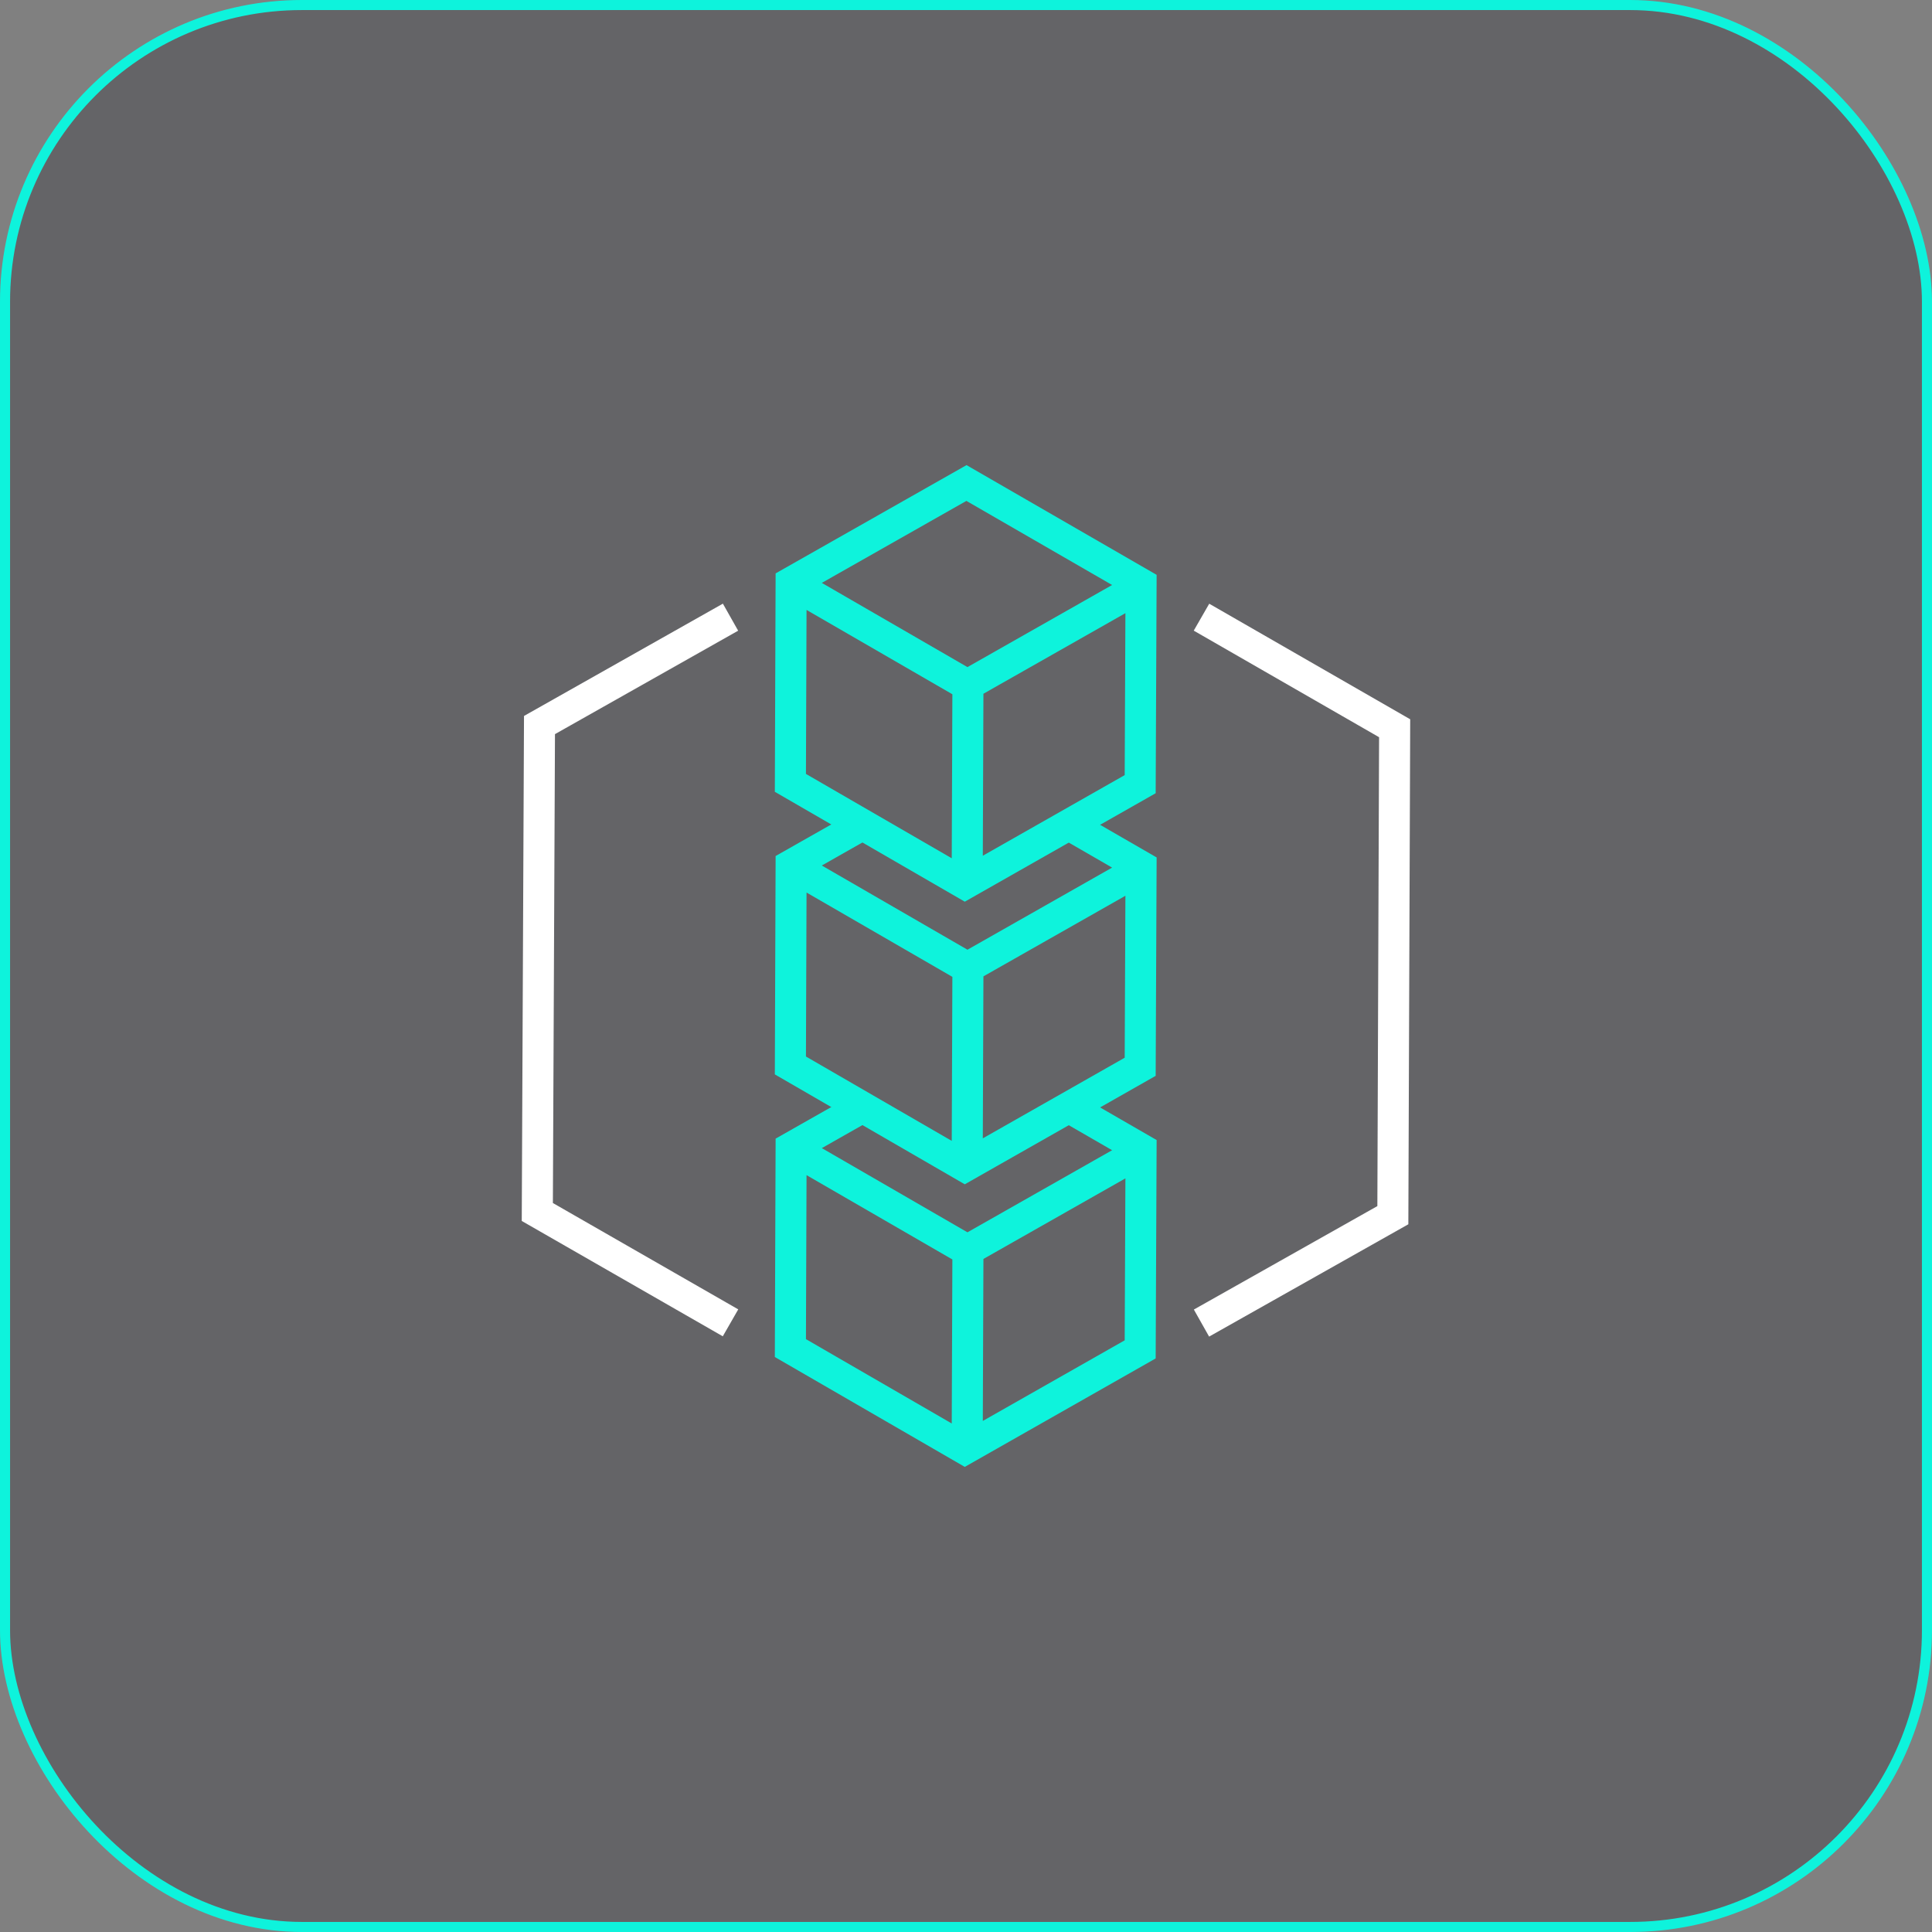
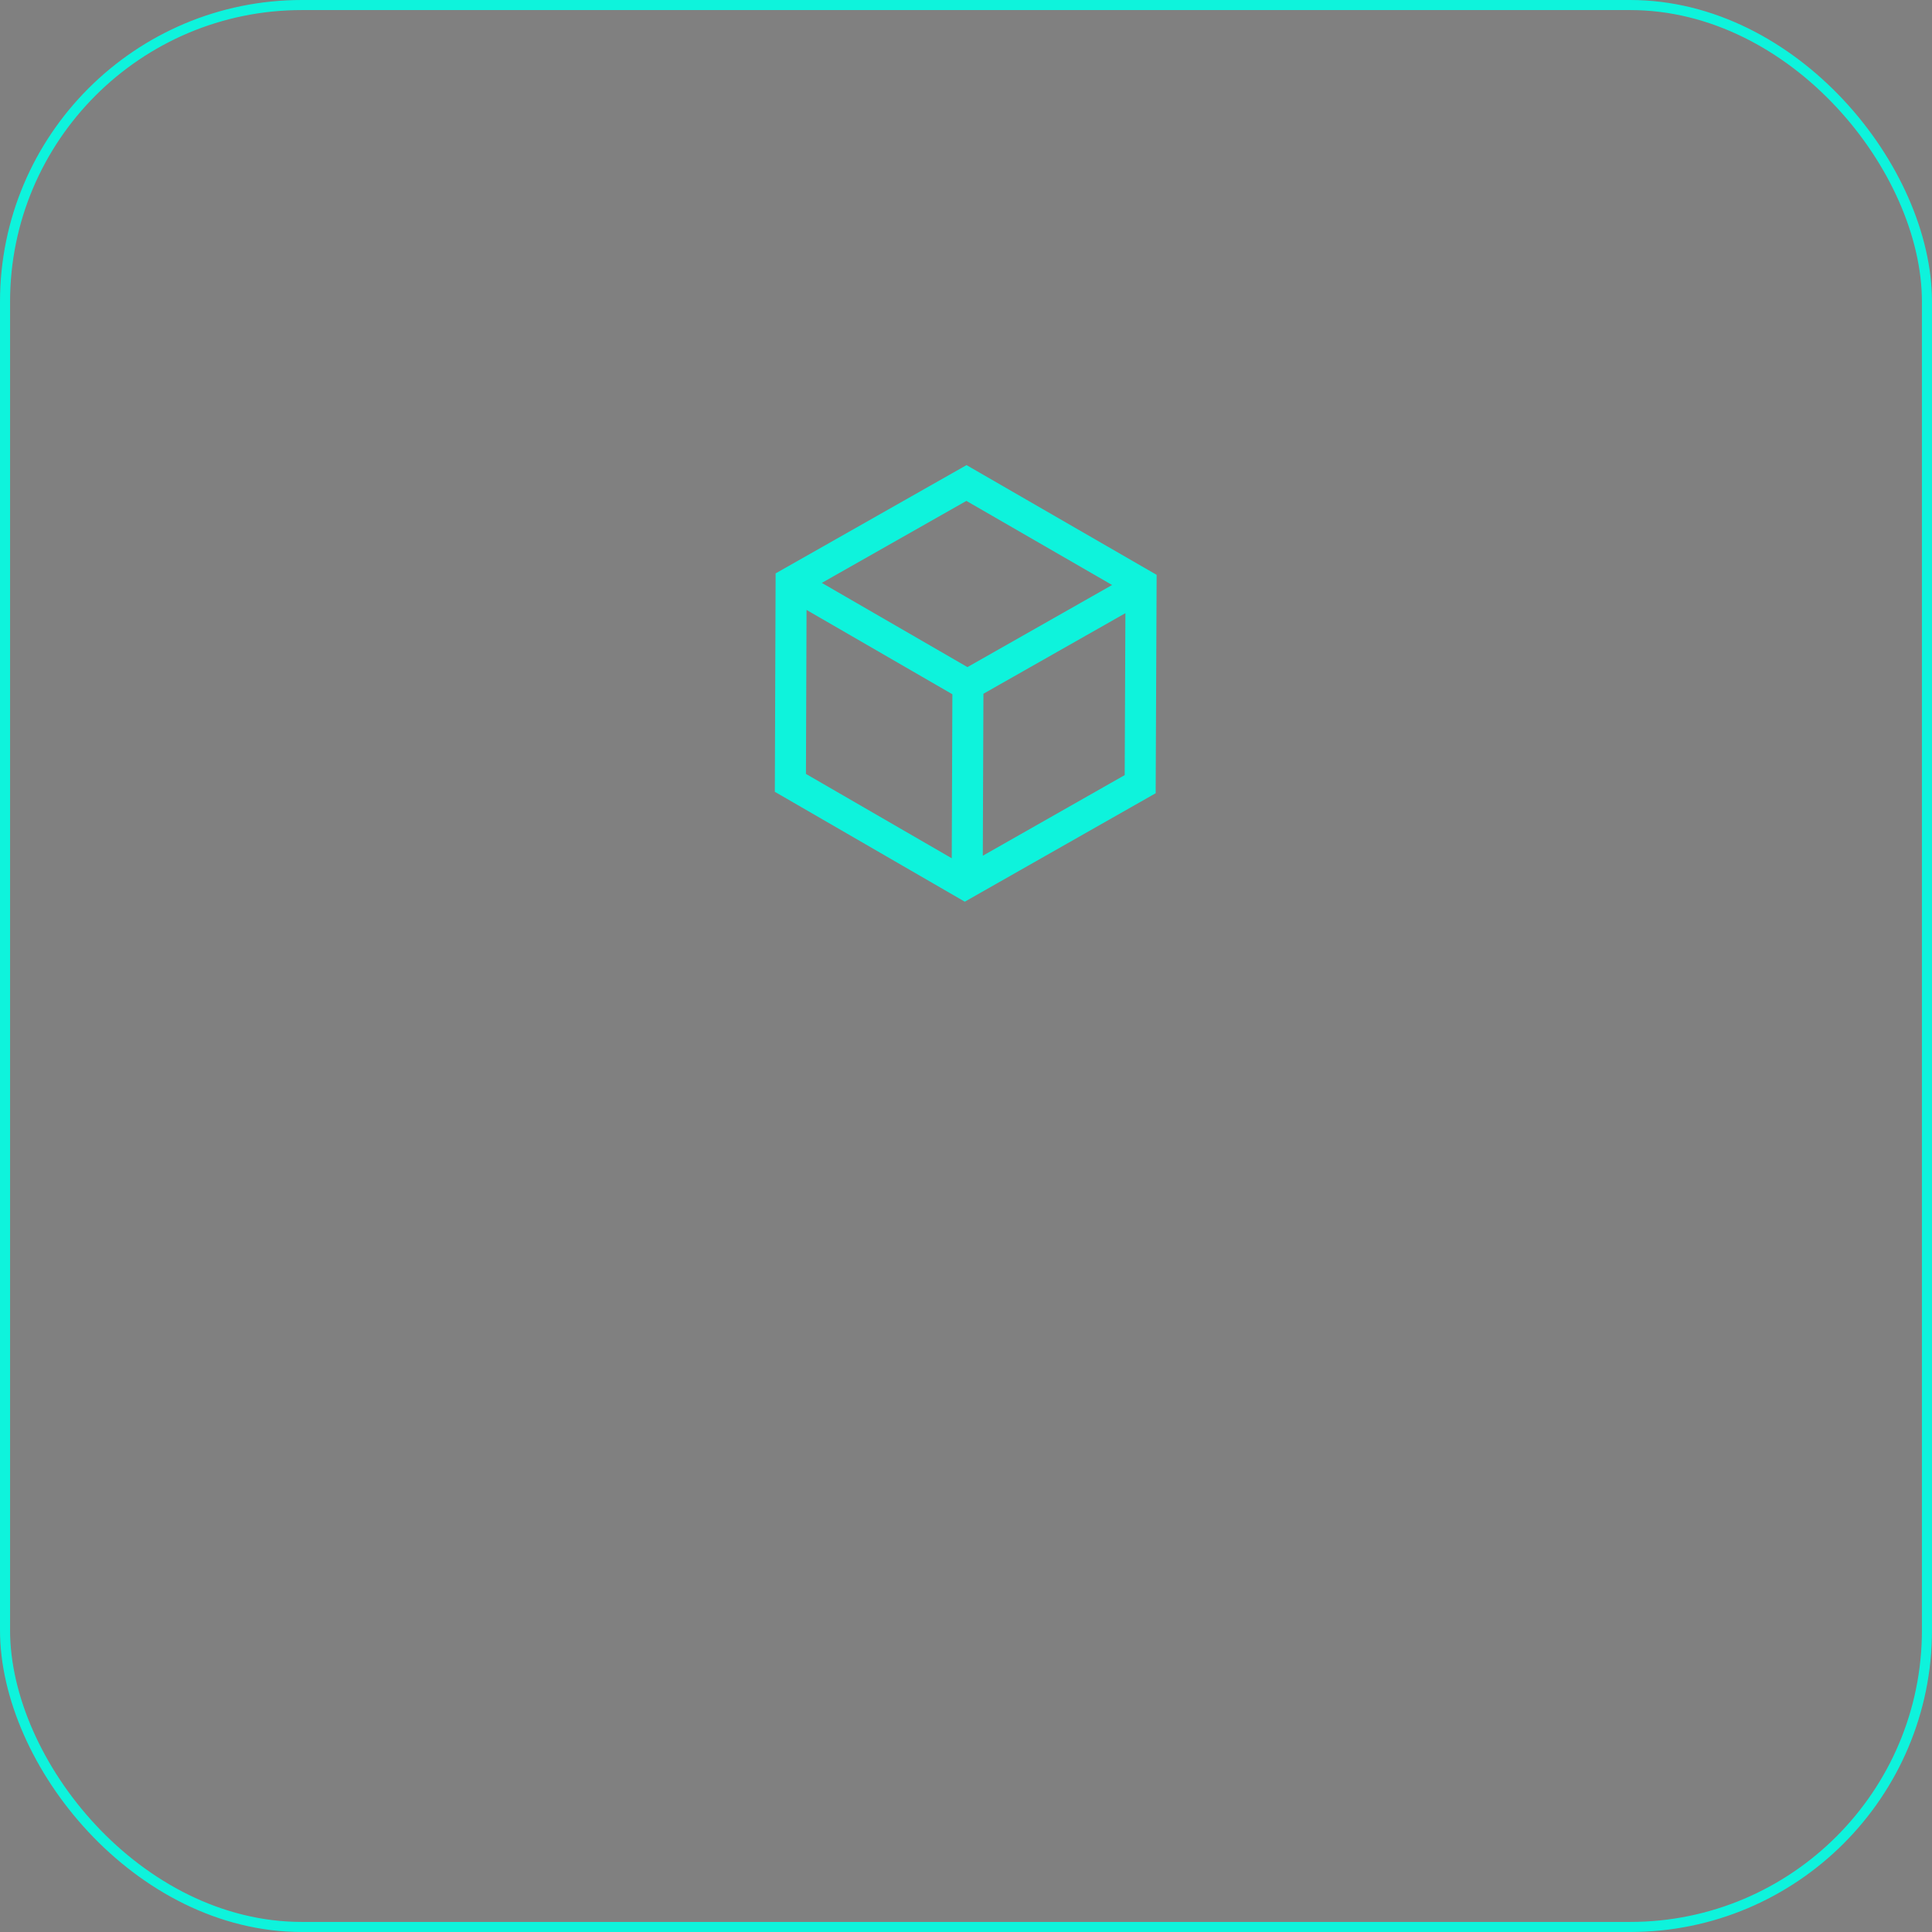
<svg xmlns="http://www.w3.org/2000/svg" width="96" height="96" viewBox="0 0 96 96" fill="none">
  <rect x="0" y="0" width="96" height="96" fill="#808080" stroke="none" />
-   <rect x="0.25" y="0.25" width="95.5" height="95.5" rx="14.75" fill="#2C2C35" fill-opacity="0.33" />
-   <path d="M39.61 57.231L48.096 62.138L48.06 71.564M56.699 57.224L48.081 62.115M42.994 54.938L39.31 57.028L39.274 66.985L47.943 72L56.655 67.05L56.699 57.093L53.388 55.182" stroke="#0EF3DC" stroke-width="1.543" stroke-miterlimit="10" />
-   <path d="M39.61 43.189L48.096 48.095L48.06 57.521M56.699 43.181L48.081 48.073M42.609 41.114L39.31 42.985L39.274 52.942L47.943 57.958L56.655 53.008L56.699 43.05L53.344 41.114" stroke="#0EF3DC" stroke-width="1.543" stroke-miterlimit="10" />
  <path d="M39.61 29.146L48.096 34.053L48.06 43.479M56.699 29.139L48.081 34.03M39.274 38.9L47.943 43.915L56.655 38.965L56.699 29.008L48.023 24L39.31 28.942L39.274 38.9Z" stroke="#0EF3DC" stroke-width="1.543" stroke-miterlimit="10" />
-   <path d="M36.299 30.667L26.807 36.027L26.699 60.223L36.299 65.731M59.701 30.667L69.299 36.186L69.21 60.382L59.701 65.743" stroke="white" stroke-width="1.543" stroke-miterlimit="10" />
  <rect x="0.25" y="0.25" width="95.5" height="95.5" rx="14.75" stroke="#0EF3DC" stroke-width="0.5" />
</svg>